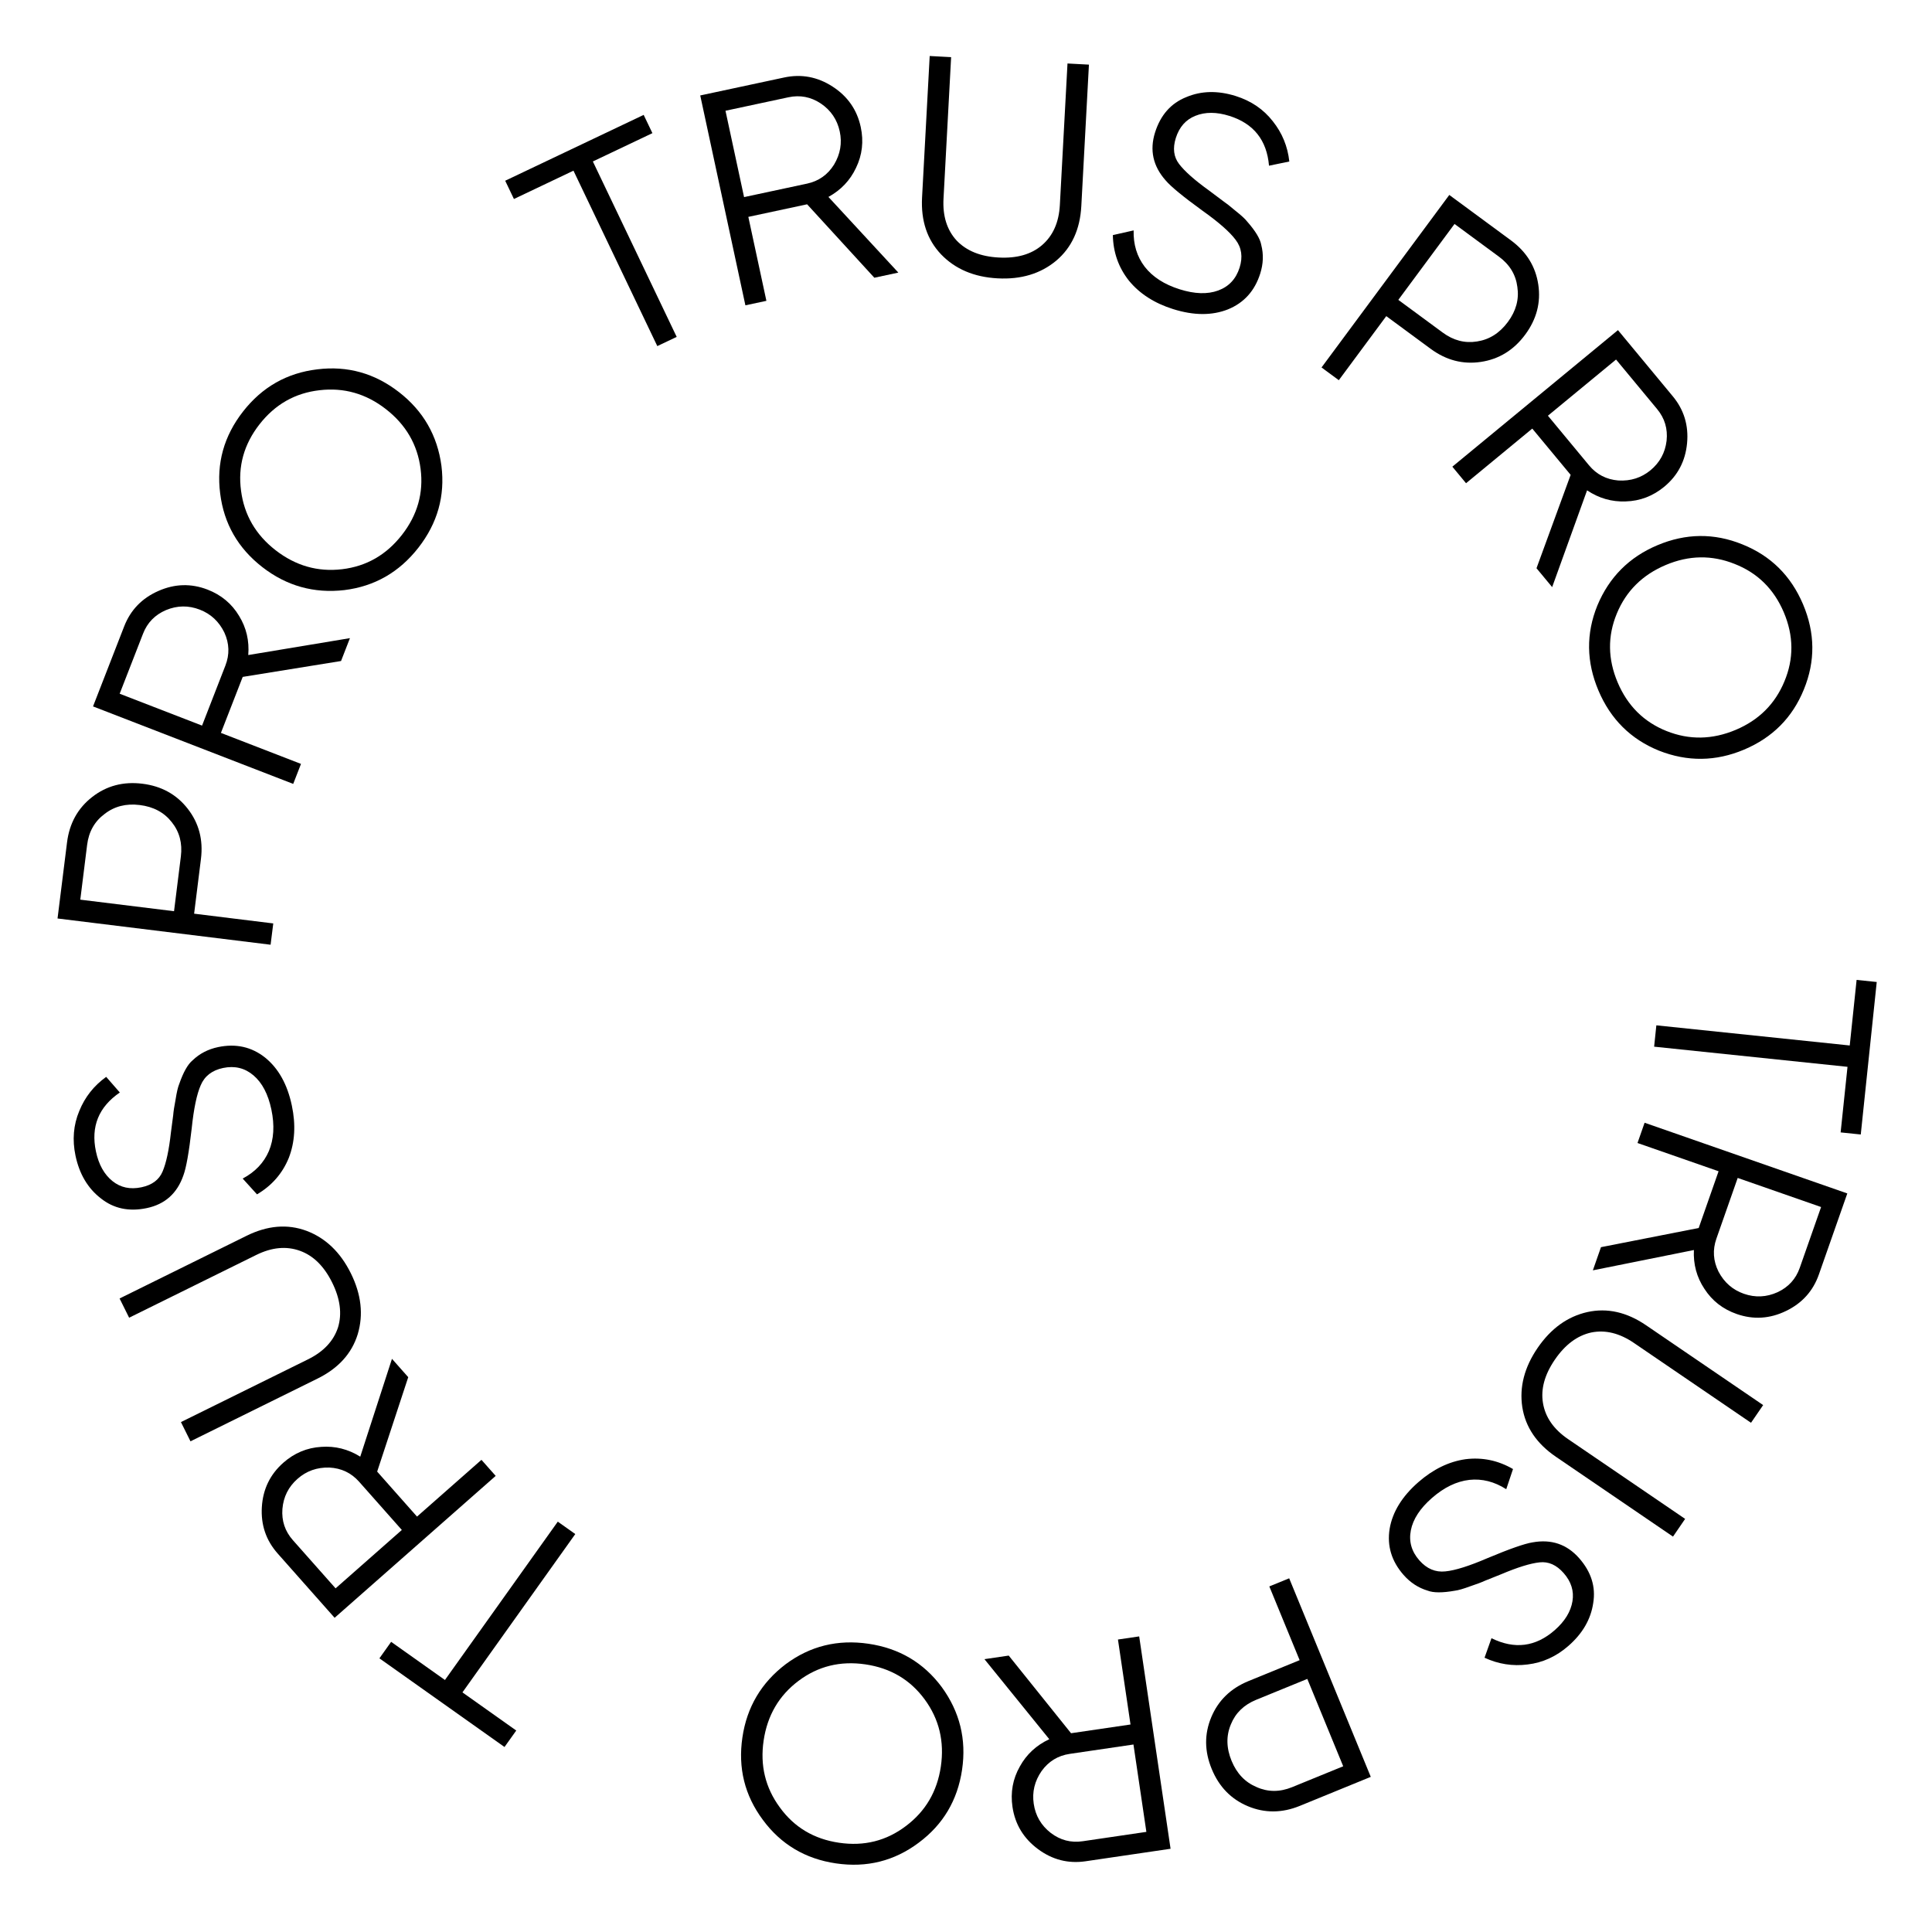
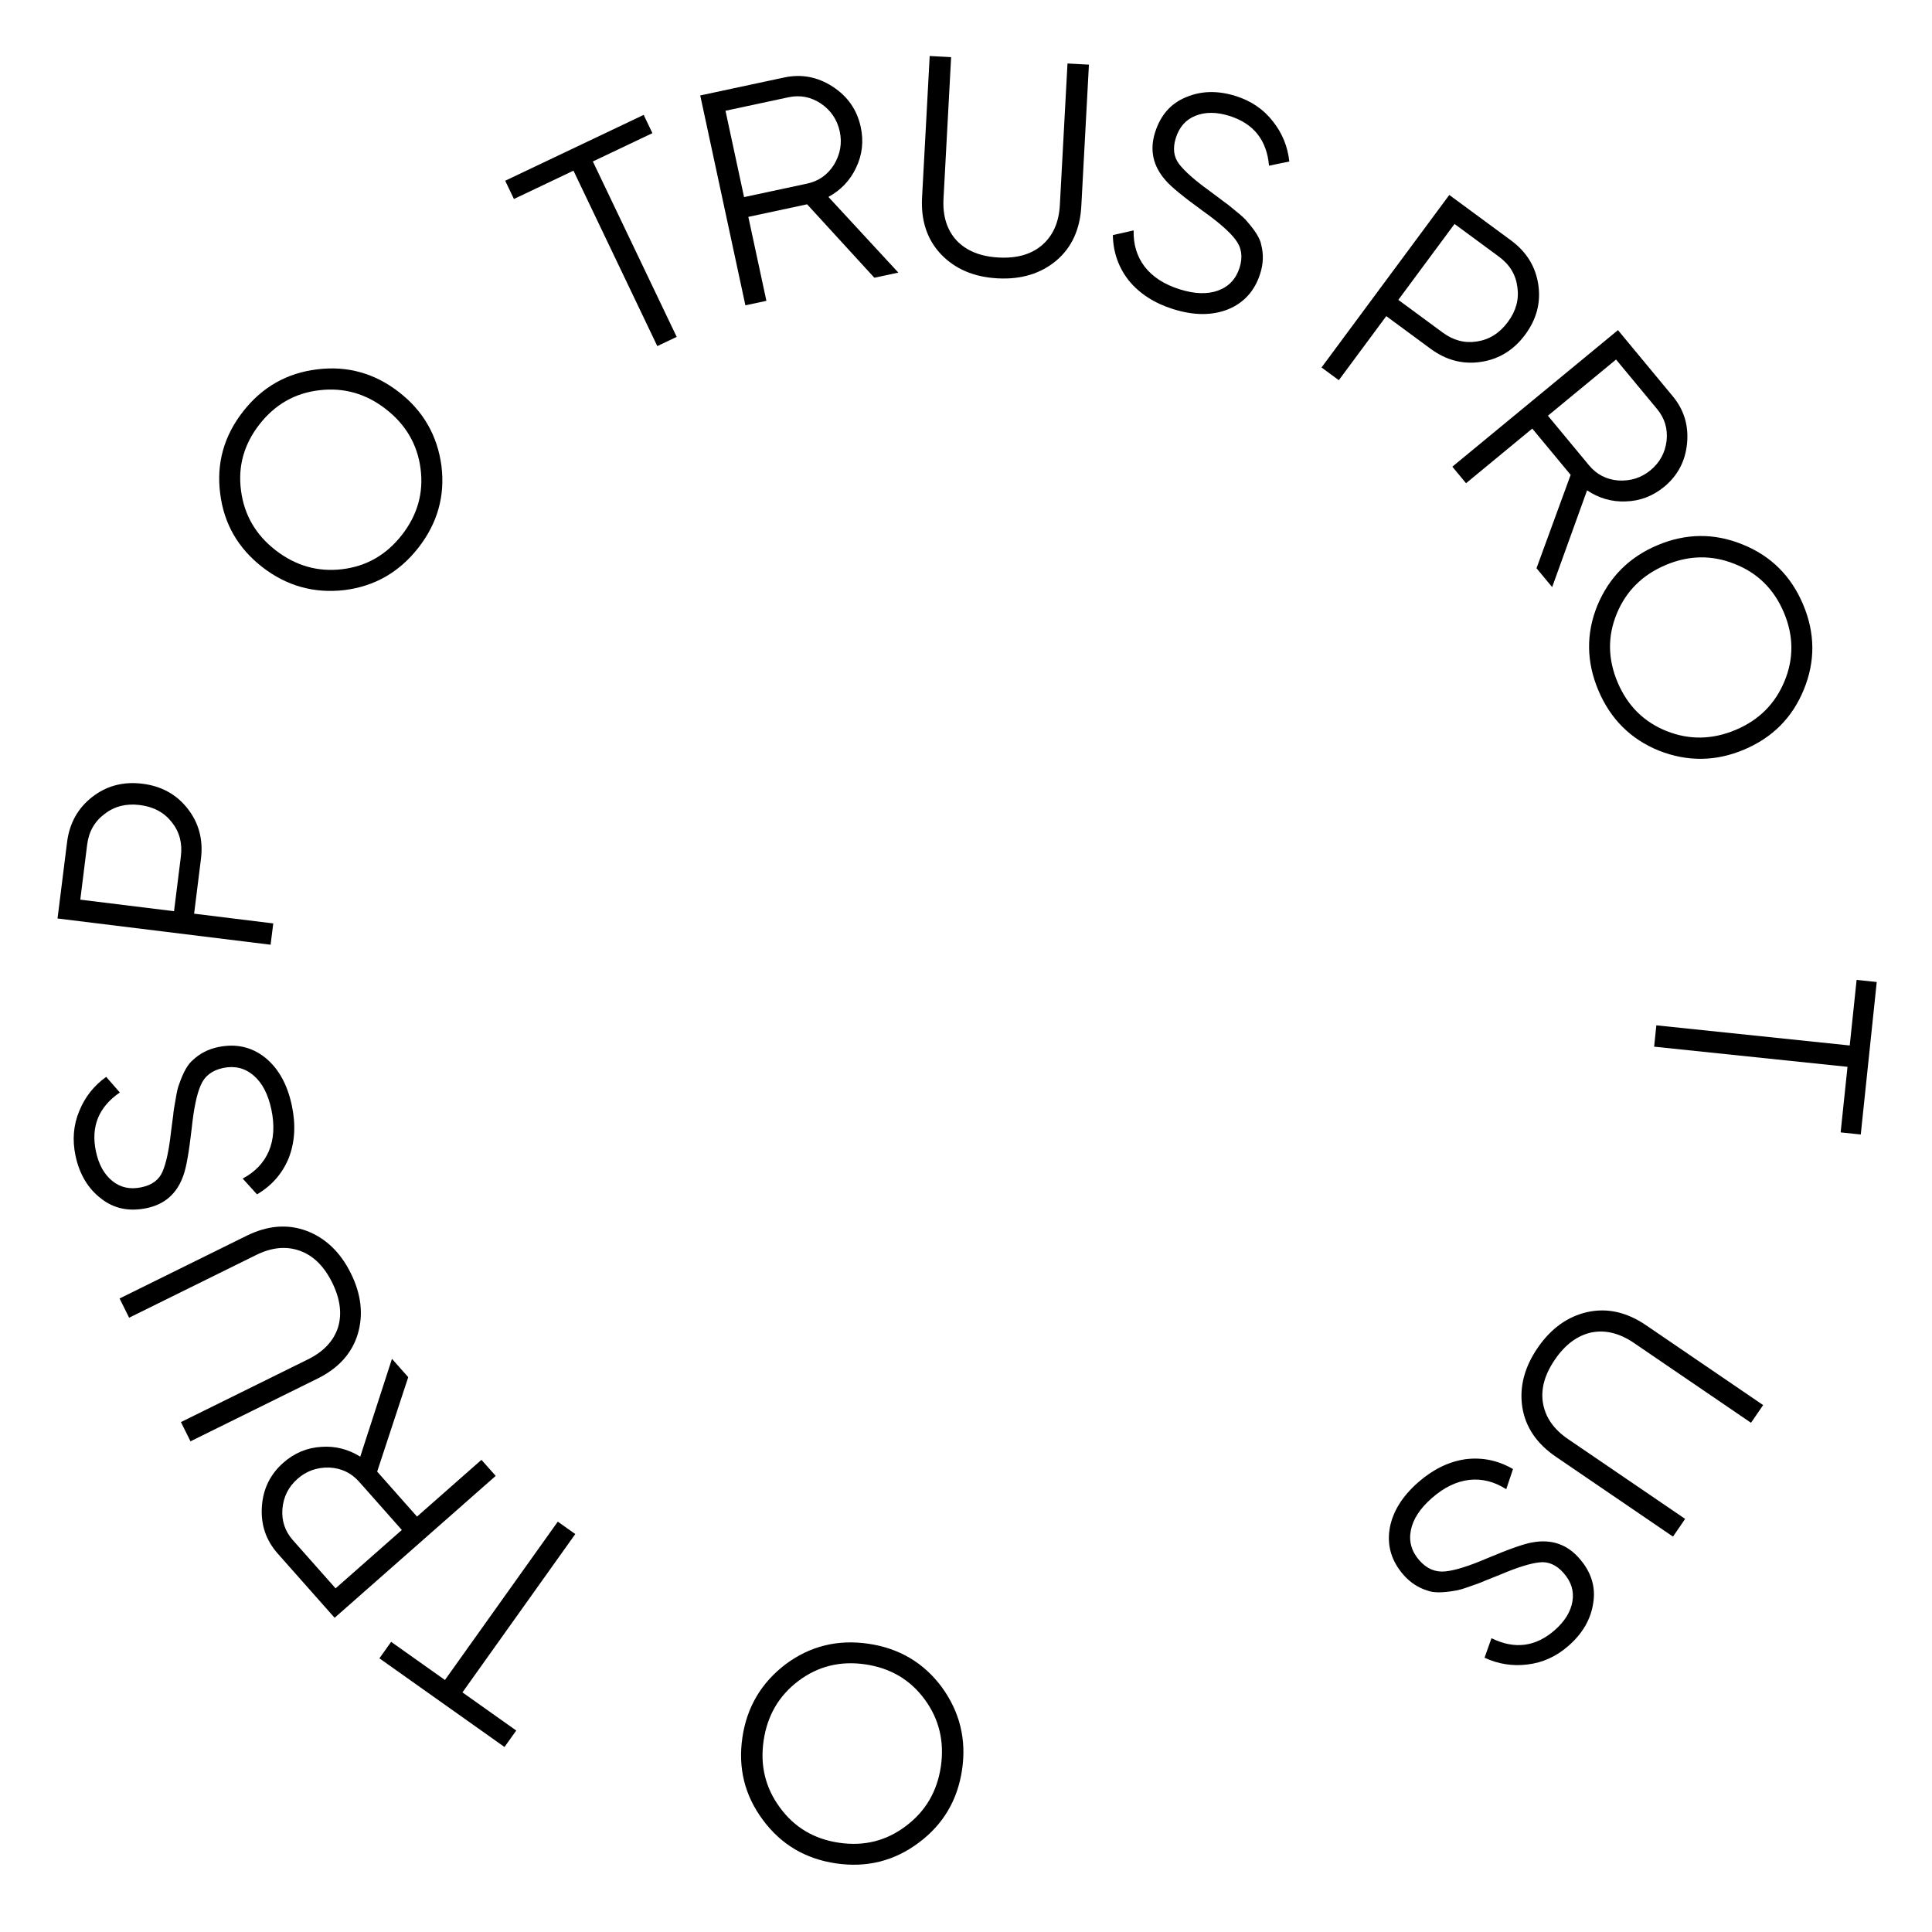
<svg xmlns="http://www.w3.org/2000/svg" width="86" height="86" viewBox="0 0 86 86" fill="none">
  <path d="M83.54 43.712L82.829 50.5L81.933 50.407L82.239 47.488L73.631 46.591L73.73 45.641L82.338 46.538L82.644 43.619L83.54 43.712Z" fill="black" />
-   <path d="M70.904 56.547L71.265 55.516L75.615 54.662L76.5 52.137L72.891 50.879L73.207 49.977L82.23 53.124L80.965 56.731C80.706 57.469 80.217 58.012 79.497 58.358C78.778 58.705 78.049 58.749 77.31 58.492C76.691 58.276 76.21 57.901 75.867 57.367C75.526 56.853 75.371 56.278 75.401 55.643L70.904 56.547ZM80.114 56.434L81.063 53.729L77.351 52.434L76.402 55.139C76.228 55.637 76.259 56.125 76.496 56.603C76.751 57.087 77.127 57.416 77.626 57.59C78.133 57.767 78.633 57.744 79.126 57.52C79.61 57.294 79.94 56.932 80.114 56.434Z" fill="black" />
  <path d="M73.273 58.992L78.484 62.545L77.944 63.333L72.733 59.78C72.094 59.344 71.462 59.188 70.836 59.313C70.213 59.449 69.672 59.852 69.214 60.52C68.756 61.188 68.579 61.833 68.683 62.454C68.789 63.088 69.161 63.623 69.8 64.059L75.011 67.611L74.471 68.4L69.26 64.847C68.403 64.263 67.904 63.526 67.763 62.637C67.627 61.74 67.856 60.86 68.447 59.997C69.039 59.134 69.778 58.602 70.665 58.403C71.547 58.211 72.416 58.407 73.273 58.992Z" fill="black" />
  <path d="M63.136 65.976C63.794 65.401 64.494 65.06 65.237 64.954C65.98 64.861 66.684 65.007 67.349 65.392L67.048 66.29C66.522 65.953 65.975 65.814 65.41 65.874C64.837 65.939 64.28 66.209 63.739 66.682C63.212 67.143 62.899 67.622 62.802 68.118C62.705 68.614 62.831 69.06 63.18 69.457C63.51 69.832 63.897 69.996 64.339 69.948C64.774 69.906 65.401 69.708 66.218 69.356C67.201 68.944 67.868 68.711 68.22 68.656C69.057 68.505 69.748 68.74 70.295 69.362C70.83 69.971 71.038 70.635 70.92 71.355C70.815 72.076 70.447 72.712 69.817 73.263C69.276 73.736 68.67 74.012 68 74.091C67.336 74.176 66.697 74.076 66.082 73.791L66.391 72.922C67.417 73.428 68.355 73.309 69.204 72.566C69.656 72.17 69.92 71.74 69.996 71.275C70.07 70.822 69.94 70.405 69.603 70.022C69.285 69.66 68.927 69.501 68.53 69.546C68.12 69.59 67.554 69.766 66.83 70.072L66.103 70.363C65.957 70.431 65.739 70.513 65.448 70.61C65.137 70.725 64.91 70.79 64.767 70.807C64.212 70.906 63.805 70.905 63.547 70.804C63.135 70.68 62.779 70.448 62.478 70.106C61.944 69.498 61.736 68.814 61.857 68.056C61.984 67.304 62.41 66.611 63.136 65.976Z" fill="black" />
-   <path d="M61.018 79.094L57.859 80.386C57.067 80.709 56.297 80.714 55.548 80.401C54.8 80.088 54.263 79.535 53.938 78.744C53.612 77.953 53.606 77.183 53.919 76.436C54.232 75.689 54.784 75.154 55.576 74.83L57.851 73.9L56.502 70.617L57.386 70.256L61.018 79.094ZM58.193 74.734L55.919 75.663C55.371 75.887 54.995 76.252 54.79 76.759C54.576 77.269 54.587 77.81 54.822 78.382C55.054 78.946 55.425 79.335 55.936 79.549C56.442 79.775 56.969 79.776 57.517 79.552L59.791 78.623L58.193 74.734Z" fill="black" />
-   <path d="M43.821 73.855L44.902 73.696L47.676 77.152L50.323 76.763L49.764 72.981L50.709 72.842L52.106 82.295L48.325 82.851C47.55 82.965 46.843 82.784 46.202 82.308C45.562 81.832 45.184 81.207 45.069 80.432C44.974 79.784 45.083 79.184 45.397 78.632C45.694 78.091 46.131 77.687 46.708 77.418L43.821 73.855ZM48.193 81.96L51.029 81.543L50.454 77.654L47.618 78.071C47.096 78.147 46.678 78.402 46.365 78.835C46.054 79.285 45.938 79.771 46.015 80.293C46.093 80.825 46.346 81.257 46.772 81.589C47.197 81.913 47.671 82.037 48.193 81.96Z" fill="black" />
  <path d="M34.978 74.076C36.063 73.27 37.29 72.968 38.658 73.169C40.027 73.37 41.114 74.013 41.92 75.097C42.723 76.199 43.025 77.426 42.825 78.776C42.624 80.135 41.981 81.218 40.896 82.025C39.809 82.84 38.582 83.147 37.213 82.946C35.845 82.745 34.758 82.097 33.954 81.004C33.148 79.92 32.846 78.698 33.047 77.338C33.246 75.988 33.89 74.901 34.978 74.076ZM41.88 78.637C42.044 77.521 41.805 76.524 41.162 75.648C40.519 74.771 39.639 74.251 38.523 74.087C37.406 73.923 36.413 74.168 35.544 74.822C34.674 75.476 34.157 76.361 33.992 77.477C33.828 78.585 34.068 79.577 34.712 80.453C35.353 81.338 36.233 81.863 37.349 82.027C38.465 82.192 39.459 81.942 40.33 81.279C41.199 80.625 41.716 79.744 41.88 78.637Z" fill="black" />
  <path d="M22.457 77.765L16.889 73.818L17.411 73.084L19.806 74.782L24.829 67.734L25.608 68.286L20.585 75.334L22.98 77.032L22.457 77.765Z" fill="black" />
  <path d="M17.448 60.486L18.172 61.303L16.789 65.506L18.563 67.509L21.431 64.982L22.065 65.697L14.895 72.014L12.361 69.153C11.842 68.567 11.607 67.877 11.656 67.081C11.705 66.286 12.024 65.63 12.611 65.112C13.102 64.679 13.666 64.443 14.301 64.405C14.917 64.36 15.495 64.505 16.036 64.841L17.448 60.486ZM13.037 68.558L14.938 70.703L17.887 68.104L15.986 65.958C15.636 65.563 15.194 65.353 14.66 65.326C14.112 65.311 13.64 65.478 13.244 65.828C12.841 66.182 12.617 66.629 12.571 67.167C12.531 67.699 12.687 68.162 13.037 68.558Z" fill="black" />
  <path d="M14.134 61.366L8.479 64.158L8.054 63.302L13.709 60.51C14.403 60.168 14.848 59.694 15.046 59.089C15.231 58.48 15.144 57.813 14.784 57.087C14.424 56.362 13.947 55.892 13.353 55.678C12.746 55.459 12.097 55.521 11.403 55.864L5.748 58.656L5.323 57.8L10.978 55.008C11.908 54.549 12.796 54.475 13.643 54.788C14.493 55.109 15.151 55.739 15.616 56.676C16.081 57.614 16.184 58.517 15.925 59.386C15.661 60.247 15.064 60.907 14.134 61.366Z" fill="black" />
  <path d="M12.991 49.212C13.172 50.067 13.126 50.844 12.855 51.542C12.573 52.234 12.102 52.775 11.44 53.165L10.803 52.462C11.355 52.169 11.744 51.762 11.968 51.24C12.191 50.71 12.228 50.093 12.08 49.39C11.935 48.704 11.67 48.197 11.284 47.869C10.899 47.541 10.448 47.431 9.931 47.539C9.441 47.642 9.109 47.898 8.935 48.307C8.759 48.706 8.625 49.348 8.533 50.232C8.412 51.29 8.289 51.985 8.164 52.319C7.887 53.121 7.343 53.607 6.533 53.777C5.74 53.944 5.058 53.798 4.487 53.342C3.91 52.896 3.534 52.263 3.361 51.444C3.213 50.741 3.268 50.078 3.528 49.456C3.778 48.837 4.178 48.33 4.727 47.935L5.334 48.631C4.391 49.275 4.037 50.149 4.27 51.253C4.394 51.841 4.64 52.282 5.01 52.577C5.368 52.864 5.796 52.955 6.295 52.85C6.767 52.751 7.081 52.518 7.236 52.151C7.398 51.773 7.522 51.193 7.608 50.413L7.71 49.638C7.722 49.477 7.757 49.247 7.815 48.947C7.867 48.619 7.92 48.39 7.976 48.257C8.161 47.725 8.361 47.372 8.575 47.197C8.885 46.899 9.262 46.704 9.707 46.61C10.5 46.444 11.198 46.599 11.801 47.077C12.395 47.557 12.792 48.268 12.991 49.212Z" fill="black" />
  <path d="M2.561 40.885L2.984 37.498C3.09 36.65 3.463 35.976 4.103 35.477C4.743 34.978 5.487 34.781 6.336 34.886C7.185 34.99 7.859 35.362 8.357 36.001C8.855 36.64 9.051 37.384 8.945 38.233L8.641 40.671L12.164 41.105L12.045 42.053L2.561 40.885ZM7.747 40.561L8.051 38.123C8.124 37.535 7.99 37.029 7.649 36.601C7.309 36.165 6.832 35.909 6.218 35.834C5.613 35.759 5.092 35.892 4.655 36.233C4.21 36.563 3.951 37.022 3.878 37.609L3.574 40.047L7.747 40.561Z" fill="black" />
-   <path d="M15.577 28.406L15.181 29.424L10.804 30.131L9.834 32.624L13.398 34.004L13.052 34.894L4.141 31.445L5.527 27.883C5.811 27.154 6.318 26.628 7.049 26.306C7.779 25.983 8.51 25.964 9.24 26.246C9.851 26.483 10.319 26.874 10.644 27.419C10.967 27.944 11.102 28.524 11.051 29.158L15.577 28.406ZM6.367 28.208L5.327 30.88L8.994 32.299L10.033 29.627C10.225 29.136 10.21 28.647 9.989 28.161C9.751 27.669 9.385 27.327 8.893 27.137C8.392 26.943 7.892 26.949 7.392 27.156C6.9 27.366 6.558 27.716 6.367 28.208Z" fill="black" />
  <path d="M19.65 20.737C19.817 22.077 19.474 23.291 18.623 24.382C17.771 25.472 16.674 26.1 15.332 26.267C13.975 26.423 12.757 26.082 11.679 25.245C10.594 24.402 9.968 23.311 9.801 21.971C9.628 20.626 9.967 19.409 10.818 18.319C11.669 17.229 12.77 16.603 14.12 16.441C15.463 16.274 16.677 16.613 17.762 17.456C18.84 18.293 19.47 19.387 19.65 20.737ZM12.267 24.492C13.158 25.184 14.145 25.466 15.226 25.338C16.307 25.21 17.195 24.702 17.89 23.812C18.584 22.923 18.861 21.94 18.721 20.863C18.581 19.786 18.065 18.901 17.174 18.209C16.29 17.522 15.307 17.243 14.226 17.37C13.137 17.493 12.246 17.999 11.551 18.888C10.857 19.777 10.583 20.764 10.73 21.846C10.871 22.923 11.383 23.805 12.267 24.492Z" fill="black" />
  <path d="M22.488 8.045L28.652 5.114L29.041 5.927L26.39 7.187L30.122 14.996L29.259 15.406L25.527 7.597L22.877 8.858L22.488 8.045Z" fill="black" />
  <path d="M39.988 12.134L38.92 12.363L35.927 9.094L33.311 9.654L34.115 13.391L33.18 13.591L31.17 4.249L34.908 3.449C35.673 3.286 36.391 3.42 37.061 3.854C37.732 4.288 38.149 4.887 38.314 5.652C38.452 6.293 38.382 6.898 38.105 7.47C37.843 8.028 37.434 8.46 36.876 8.766L39.988 12.134ZM35.097 4.33L32.294 4.93L33.121 8.774L35.924 8.174C36.441 8.063 36.841 7.782 37.125 7.33C37.406 6.861 37.491 6.368 37.38 5.852C37.267 5.327 36.987 4.912 36.539 4.608C36.094 4.312 35.614 4.22 35.097 4.33Z" fill="black" />
  <path d="M41.044 8.79L41.384 2.493L42.338 2.544L41.999 8.842C41.957 9.614 42.151 10.236 42.582 10.706C43.022 11.167 43.646 11.42 44.455 11.463C45.264 11.507 45.907 11.323 46.385 10.912C46.872 10.492 47.137 9.896 47.178 9.123L47.518 2.826L48.472 2.877L48.133 9.175C48.077 10.211 47.705 11.02 47.017 11.603C46.321 12.184 45.45 12.447 44.405 12.39C43.36 12.334 42.522 11.978 41.892 11.324C41.271 10.671 40.989 9.826 41.044 8.79Z" fill="black" />
  <path d="M52.216 13.758C51.383 13.495 50.729 13.074 50.254 12.495C49.79 11.91 49.551 11.233 49.537 10.465L50.462 10.256C50.446 10.881 50.609 11.419 50.953 11.871C51.305 12.326 51.824 12.661 52.51 12.877C53.178 13.088 53.75 13.106 54.225 12.932C54.701 12.757 55.018 12.418 55.178 11.915C55.329 11.438 55.27 11.023 54.999 10.671C54.738 10.321 54.245 9.889 53.52 9.374C52.659 8.749 52.114 8.301 51.885 8.028C51.323 7.393 51.167 6.681 51.417 5.891C51.662 5.119 52.123 4.597 52.802 4.324C53.474 4.04 54.21 4.024 55.008 4.275C55.694 4.492 56.243 4.865 56.657 5.397C57.074 5.919 57.319 6.517 57.392 7.189L56.488 7.376C56.391 6.238 55.804 5.5 54.727 5.16C54.155 4.98 53.649 4.978 53.211 5.155C52.785 5.325 52.495 5.654 52.341 6.139C52.195 6.599 52.244 6.987 52.487 7.302C52.737 7.629 53.181 8.022 53.818 8.48L54.443 8.949C54.576 9.039 54.76 9.183 54.993 9.381C55.253 9.587 55.426 9.746 55.514 9.86C55.886 10.283 56.096 10.63 56.143 10.903C56.25 11.318 56.235 11.743 56.097 12.177C55.853 12.949 55.374 13.48 54.661 13.771C53.951 14.052 53.136 14.048 52.216 13.758Z" fill="black" />
  <path d="M64.513 8.678L67.261 10.702C67.949 11.21 68.354 11.864 68.474 12.665C68.595 13.465 68.4 14.209 67.891 14.897C67.382 15.584 66.726 15.988 65.923 16.109C65.12 16.23 64.375 16.036 63.686 15.529L61.708 14.072L59.595 16.924L58.826 16.357L64.513 8.678ZM62.244 13.348L64.222 14.805C64.698 15.156 65.207 15.287 65.747 15.2C66.295 15.117 66.754 14.827 67.122 14.33C67.485 13.84 67.625 13.322 67.543 12.775C67.474 12.227 67.201 11.777 66.724 11.426L64.746 9.969L62.244 13.348Z" fill="black" />
  <path d="M69.092 26.134L68.395 25.294L69.915 21.138L68.207 19.078L65.259 21.51L64.649 20.774L72.021 14.695L74.46 17.638C74.96 18.24 75.172 18.938 75.097 19.732C75.022 20.525 74.682 21.171 74.078 21.669C73.573 22.085 73.002 22.302 72.366 22.32C71.749 22.345 71.175 22.181 70.646 21.827L69.092 26.134ZM73.765 18.211L71.936 16.004L68.903 18.505L70.732 20.712C71.069 21.119 71.504 21.344 72.037 21.388C72.584 21.42 73.061 21.269 73.469 20.933C73.883 20.591 74.122 20.152 74.186 19.616C74.242 19.086 74.102 18.617 73.765 18.211Z" fill="black" />
  <path d="M73.843 33.413C72.59 32.904 71.693 32.013 71.153 30.74C70.613 29.466 70.596 28.204 71.104 26.953C71.628 25.695 72.519 24.8 73.777 24.27C75.043 23.736 76.302 23.723 77.556 24.231C78.818 24.736 79.719 25.625 80.259 26.898C80.799 28.172 80.811 29.436 80.296 30.691C79.788 31.942 78.901 32.834 77.635 33.368C76.377 33.899 75.114 33.914 73.843 33.413ZM74.15 25.149C73.11 25.588 72.383 26.31 71.969 27.314C71.554 28.318 71.568 29.34 72.008 30.379C72.449 31.418 73.175 32.139 74.186 32.542C75.197 32.945 76.222 32.927 77.262 32.489C78.294 32.054 79.016 31.334 79.431 30.33C79.853 29.322 79.844 28.298 79.404 27.259C78.963 26.22 78.233 25.501 77.213 25.102C76.202 24.698 75.181 24.714 74.15 25.149Z" fill="black" />
</svg>